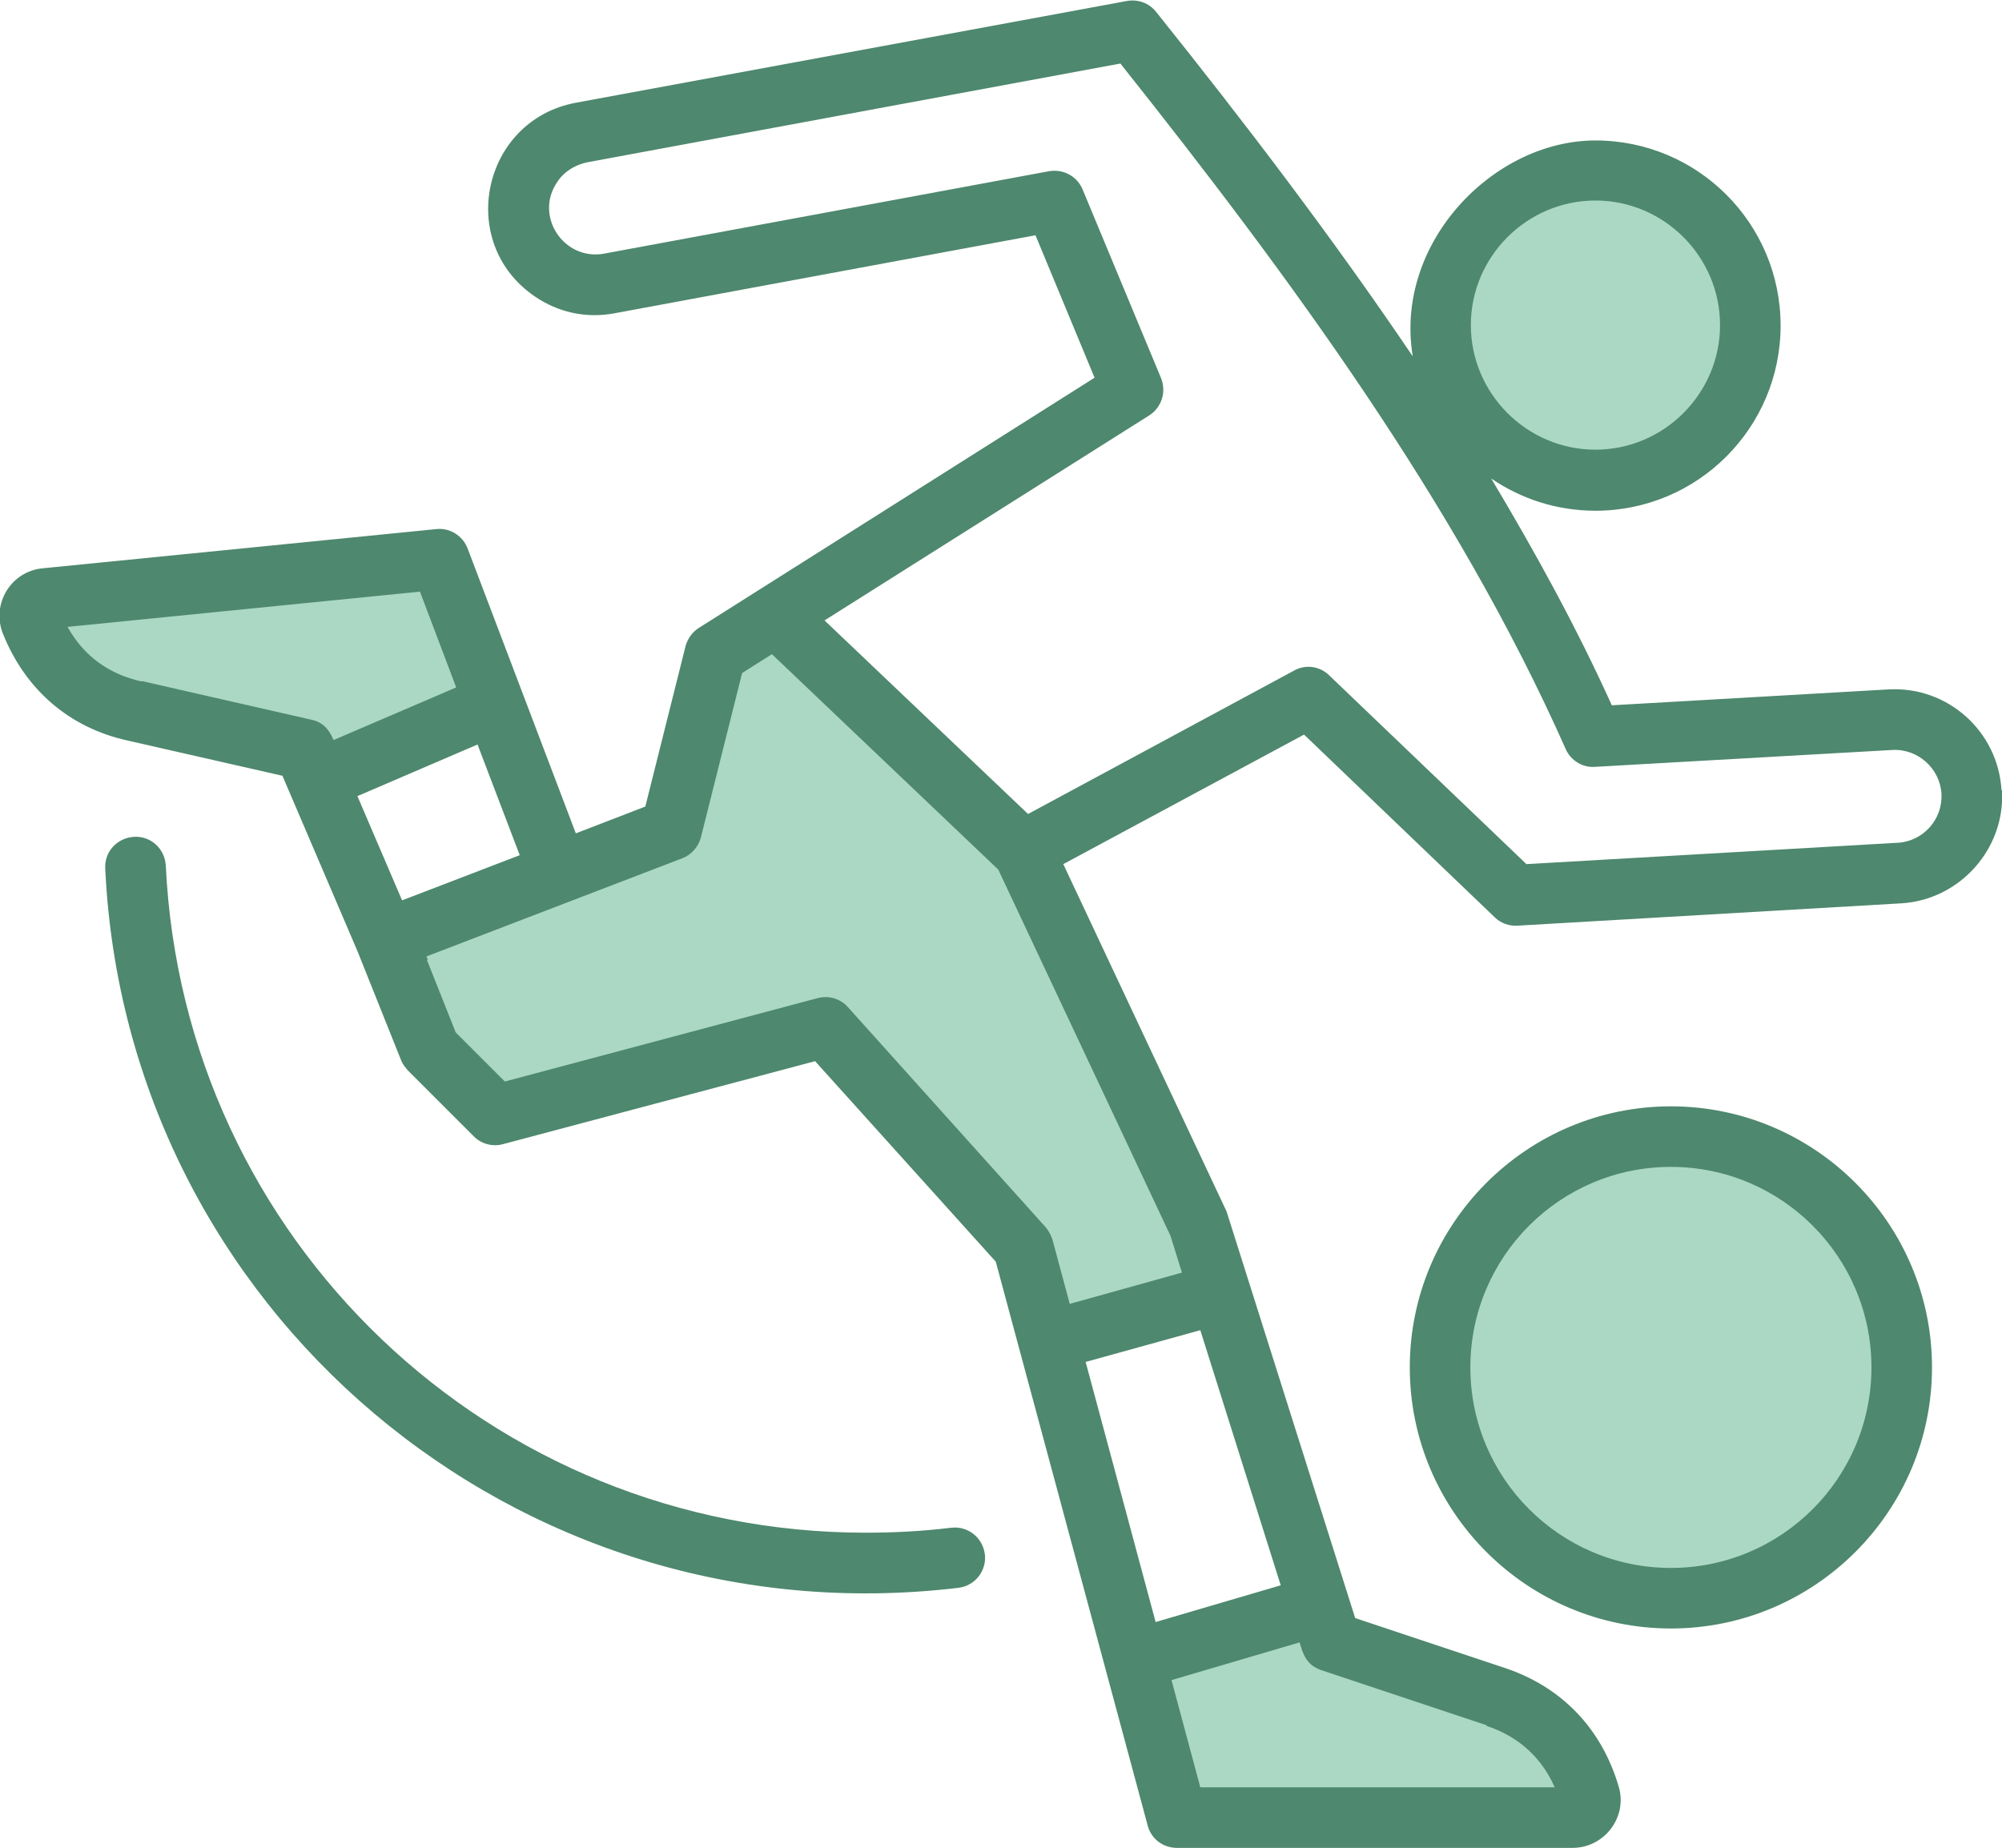
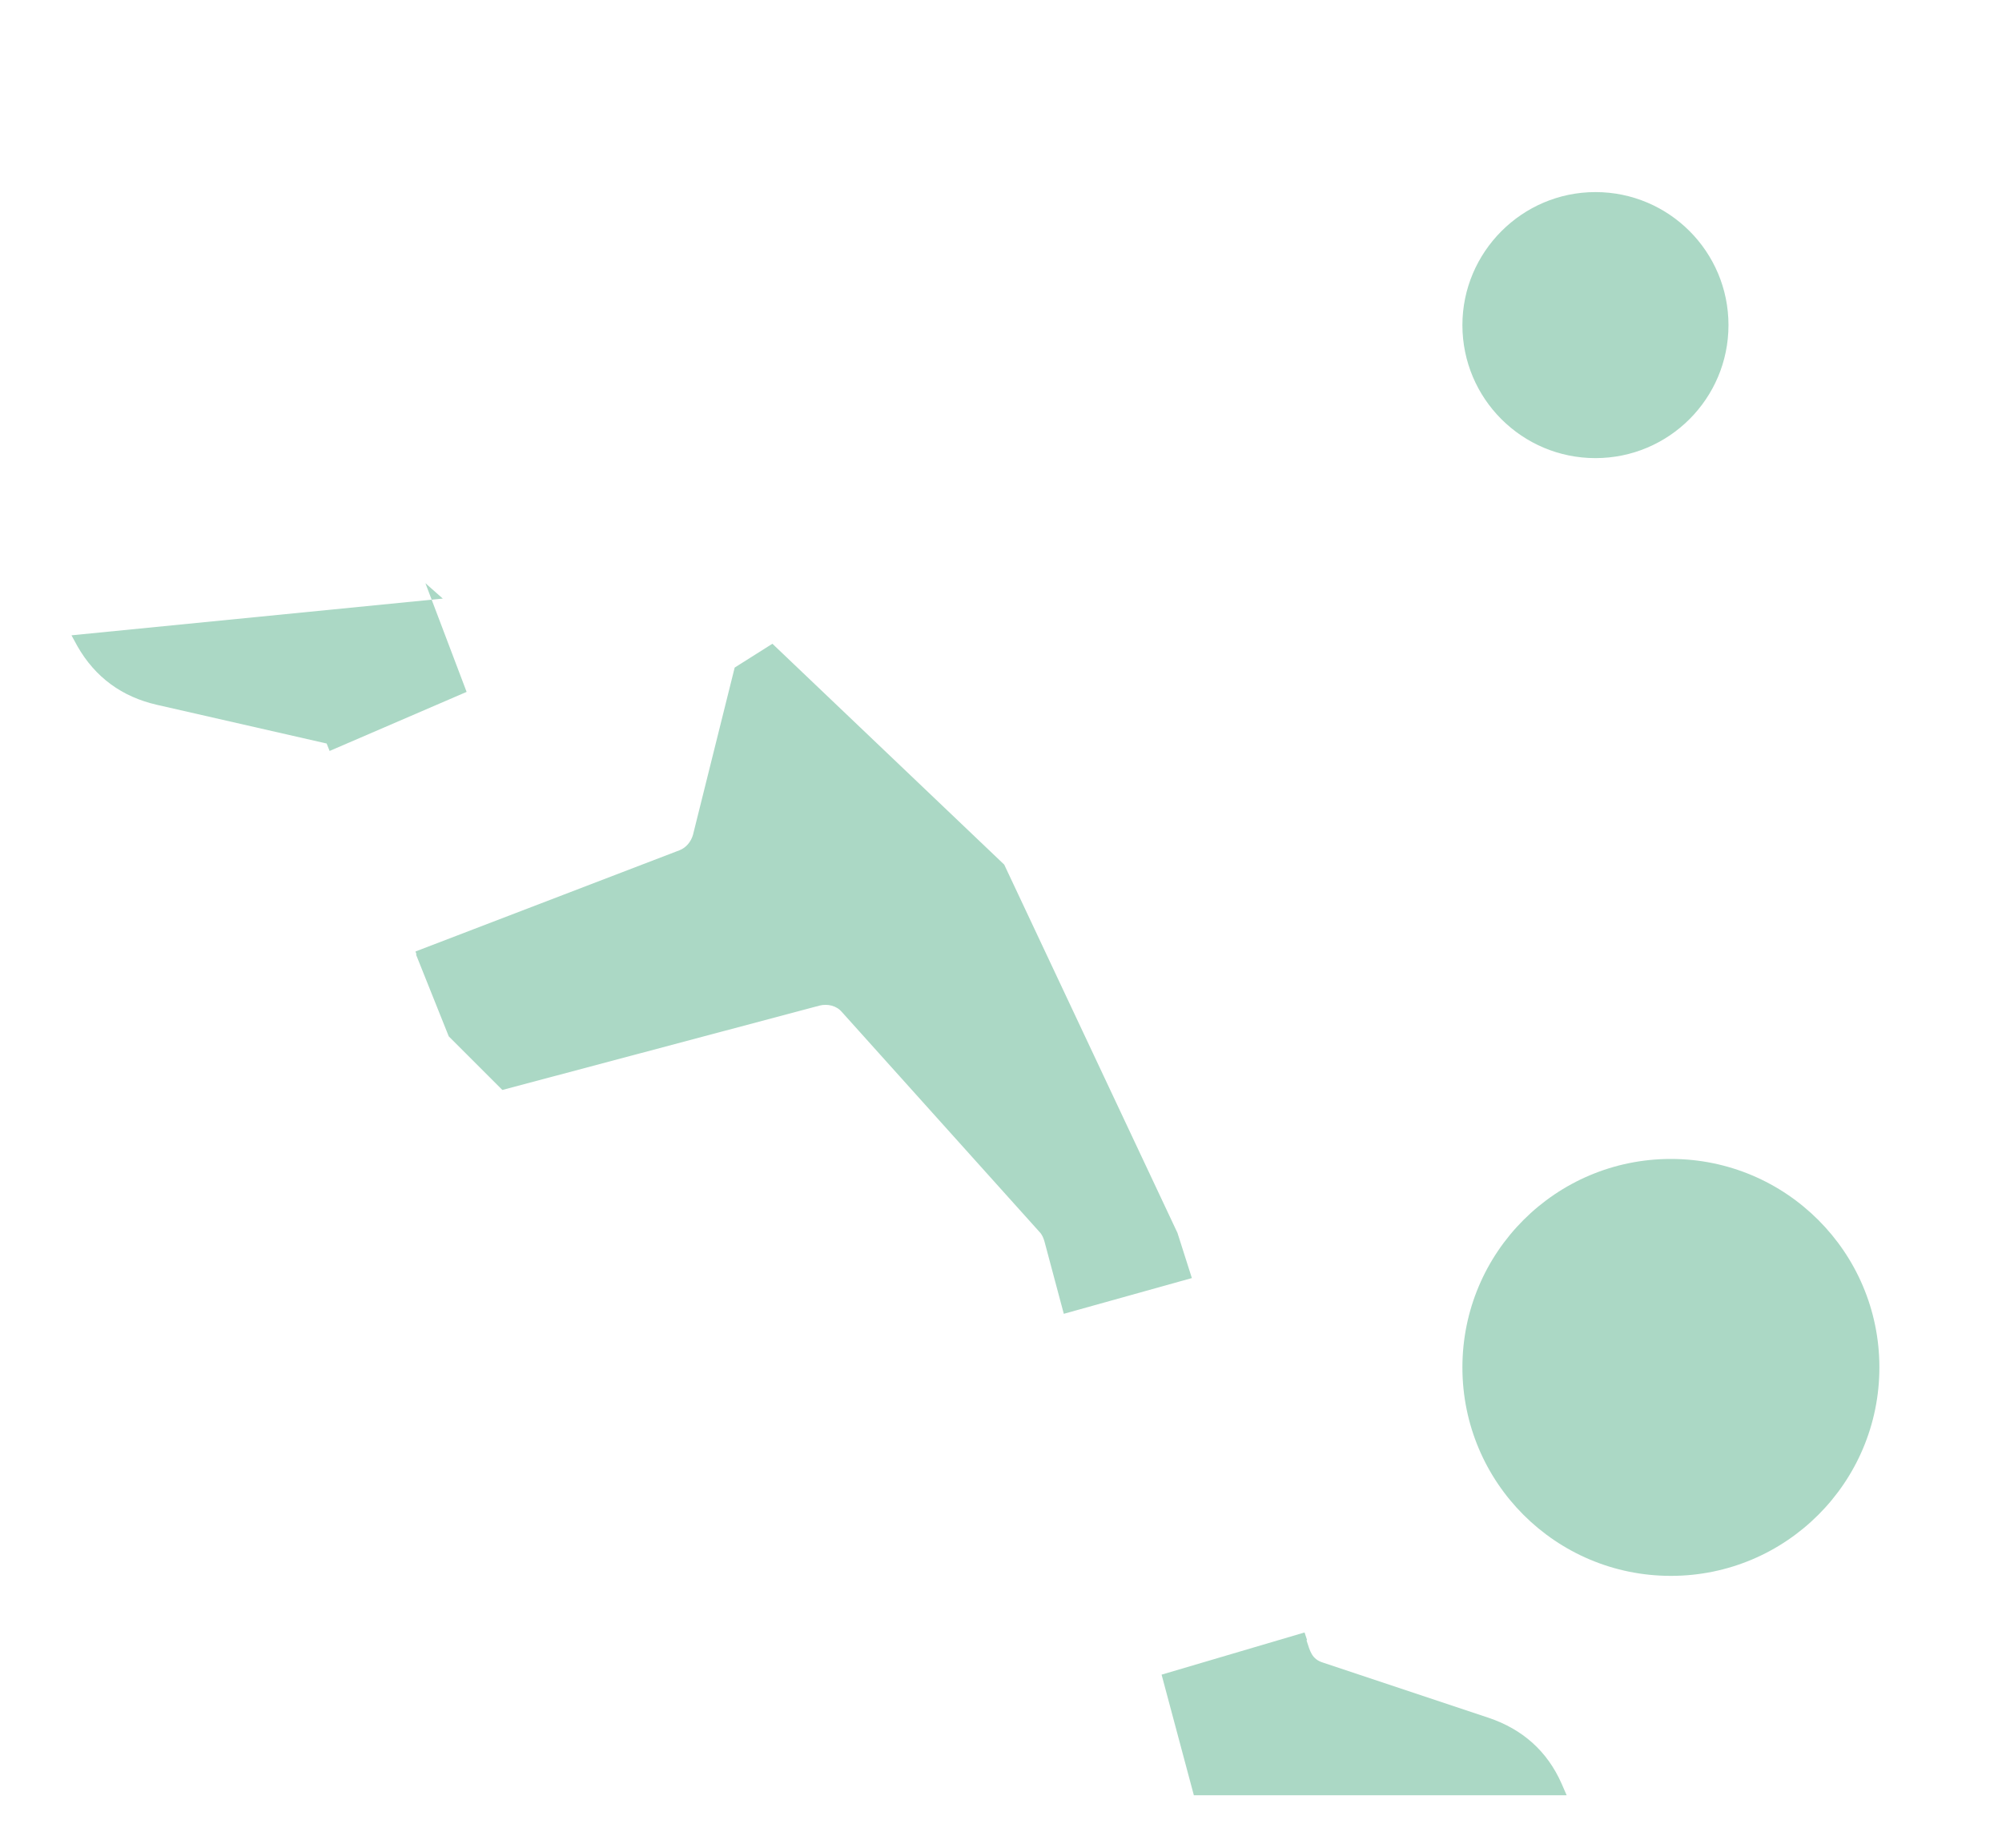
<svg xmlns="http://www.w3.org/2000/svg" id="uuid-8f370e00-feb9-4667-b52c-c6ef3f6ea5d1" data-name="Layer 2" viewBox="0 0 403.3 372.3">
  <g id="uuid-a5164be7-f8bd-4e8f-a7eb-e5dc5093419b" data-name="Layer 1">
    <g>
-       <path d="M85.7,117.5l8.3,21.9-27.6,11.9-.6-1.5c-.7-1.7-1.6-2.8-3.4-3.2l-34.2-7.8c-7-1.6-12.4-5.5-16-11.8l-1.2-2.2,74.8-7.4h0ZM84,192.3h-.2c0,0,6.6,16.5,6.6,16.5l10.8,10.8,63.9-17c1.6-.4,3.4,0,4.5,1.3l39.8,44.3c.5.5.8,1.2,1,1.9l3.9,14.6,25.8-7.2-2.9-9.1-34.9-74.2-46.7-44.5-7.6,4.8-8.4,33.7c-.4,1.4-1.4,2.6-2.7,3.1l-53.2,20.4.2.6h0ZM263.2,330.5c.7,2.1,1,3.8,3.4,4.5l33.3,11.1c6.8,2.3,11.8,6.7,14.7,13.3l1,2.3h-75.1l-6.5-24.3,28.8-8.5.5,1.5h0ZM294.6,65.5c0-14.7,12-26.8,26.8-26.8s26.8,12,26.8,26.8-12,26.8-26.8,26.8-26.8-12-26.8-26.8h0ZM378.6,275.5c0,23.2-18.8,42-42,42s-42-18.8-42-42,18.8-42,42-42,42,18.8,42,42Z" fill="#abd8c5" fill-rule="evenodd" />
-       <path d="M382.2,169.8l-74.7,4.3-39.7-38c-1.9-1.9-4.8-2.3-7.1-1l-53.6,28.9-41-39,65.4-41.3c2.5-1.6,3.5-4.7,2.4-7.5l-15.8-38c-1.1-2.7-3.9-4.2-6.8-3.7l-89.6,16.6c-8.1,1.5-14.2-7.6-9.4-14.5,1.4-2.1,3.6-3.4,6-3.9l107.4-19.9c33.7,42.4,67.7,88.5,89.7,138.1,1,2.3,3.4,3.8,5.9,3.6l59.9-3.4c5.1-.3,9.6,3.7,9.9,8.8.3,5.2-3.7,9.6-8.8,9.9h0ZM235.8,249l-34.7-73.8-45.6-43.4-6,3.8-8.3,33.1c-.5,1.9-1.9,3.5-3.7,4.2l-51.6,19.8.3.7h-.2c0,0,5.8,14.6,5.8,14.6l9.9,9.9,63-16.8c2.2-.6,4.6.1,6.1,1.8l39.8,44.3c.6.7,1.1,1.6,1.4,2.5l3.5,13,22.6-6.3-2.3-7.4h0ZM299.4,347.7c6.4,2.1,11.1,6.3,13.8,12.4h-71.4l-5.8-21.6,25.8-7.6c.7,2.4,1.4,4.6,4.4,5.6l33.3,11.1h0ZM218.7,274.4l23.1-6.4,16.2,51.4-25.2,7.4-14.1-52.4h0ZM28.5,137.3c-6.6-1.5-11.6-5.1-14.9-11l71-7.1,7.3,19.3-24.7,10.6c-.9-2.1-2.1-3.6-4.5-4.1l-34.2-7.8h0ZM72,160.4l24.2-10.4,8.5,22.3-23.7,9.1-9-21h0ZM321.4,40.4c-13.8,0-25.1,11.3-25.1,25.1s11.3,25.1,25.1,25.1,25.1-11.3,25.1-25.1-11.3-25.1-25.1-25.1h0ZM403.2,159.2c-.7-11.9-10.9-21-22.8-20.3l-55.7,3.2c-7.1-15.7-15.4-30.8-24.3-45.7,6,4.1,13.2,6.5,21,6.5,20.6,0,37.3-16.7,37.3-37.3s-16.7-37.3-37.3-37.3-40.6,20.7-36.8,43.5c-16.3-24.1-34-47.3-51.7-69.4-1.4-1.8-3.7-2.6-5.9-2.2l-111,20.5c-18.8,3.5-24.2,28.1-8.3,39,4.8,3.3,10.5,4.5,16.2,3.4l84.7-15.7,11.9,28.7-79.7,50.4c-1.3.8-2.3,2.2-2.7,3.7l-8.1,32.3-14,5.4-21.8-57.4c-1-2.6-3.6-4.2-6.3-3.9l-79.3,7.9c-6.4.6-10.4,7.2-8,13.2,4.5,11.2,13.3,18.9,25.1,21.5l31.2,7.1,15.1,35.3,8.8,22c.3.8.8,1.4,1.4,2.1l13.3,13.3c1.5,1.5,3.8,2.1,5.9,1.5l62.8-16.7,36.4,40.4,30.6,113.6c.7,2.7,3.1,4.5,5.9,4.5h79.7c6.4,0,11.1-6.2,9.3-12.3-3.4-11.6-11.3-20-22.8-23.9l-30.3-10.1-25.9-81.9-32.9-70,48.5-26.1,38.4,36.8c1.2,1.2,2.9,1.8,4.6,1.7l77.3-4.5c11.8-.7,21-11,20.3-22.8h0ZM198.4,313.2c-.4-3.4-3.4-5.8-6.8-5.4-5.7.7-11.5,1-17.2,1-75.5,0-137.4-59-141-134.4-.2-3.4-3-6-6.4-5.8-3.4.2-6,3-5.8,6.4,4.2,88.8,82.9,155.6,171.9,144.9,3.3-.4,5.7-3.4,5.3-6.8h0ZM336.6,315.9c-22.3,0-40.4-18.1-40.4-40.4s18.1-40.4,40.4-40.4,40.4,18.1,40.4,40.4-18.1,40.4-40.4,40.4h0ZM336.6,222.9c29,0,52.6,23.6,52.6,52.6s-23.6,52.6-52.6,52.6-52.6-23.6-52.6-52.6,23.6-52.6,52.6-52.6Z" fill="#4e886e" fill-rule="evenodd" />
+       <path d="M85.7,117.5l8.3,21.9-27.6,11.9-.6-1.5l-34.2-7.8c-7-1.6-12.4-5.5-16-11.8l-1.2-2.2,74.8-7.4h0ZM84,192.3h-.2c0,0,6.6,16.5,6.6,16.5l10.8,10.8,63.9-17c1.6-.4,3.4,0,4.5,1.3l39.8,44.3c.5.5.8,1.2,1,1.9l3.9,14.6,25.8-7.2-2.9-9.1-34.9-74.2-46.7-44.5-7.6,4.8-8.4,33.7c-.4,1.4-1.4,2.6-2.7,3.1l-53.2,20.4.2.6h0ZM263.2,330.5c.7,2.1,1,3.8,3.4,4.5l33.3,11.1c6.8,2.3,11.8,6.7,14.7,13.3l1,2.3h-75.1l-6.5-24.3,28.8-8.5.5,1.5h0ZM294.6,65.5c0-14.7,12-26.8,26.8-26.8s26.8,12,26.8,26.8-12,26.8-26.8,26.8-26.8-12-26.8-26.8h0ZM378.6,275.5c0,23.2-18.8,42-42,42s-42-18.8-42-42,18.8-42,42-42,42,18.8,42,42Z" fill="#abd8c5" fill-rule="evenodd" />
    </g>
  </g>
</svg>